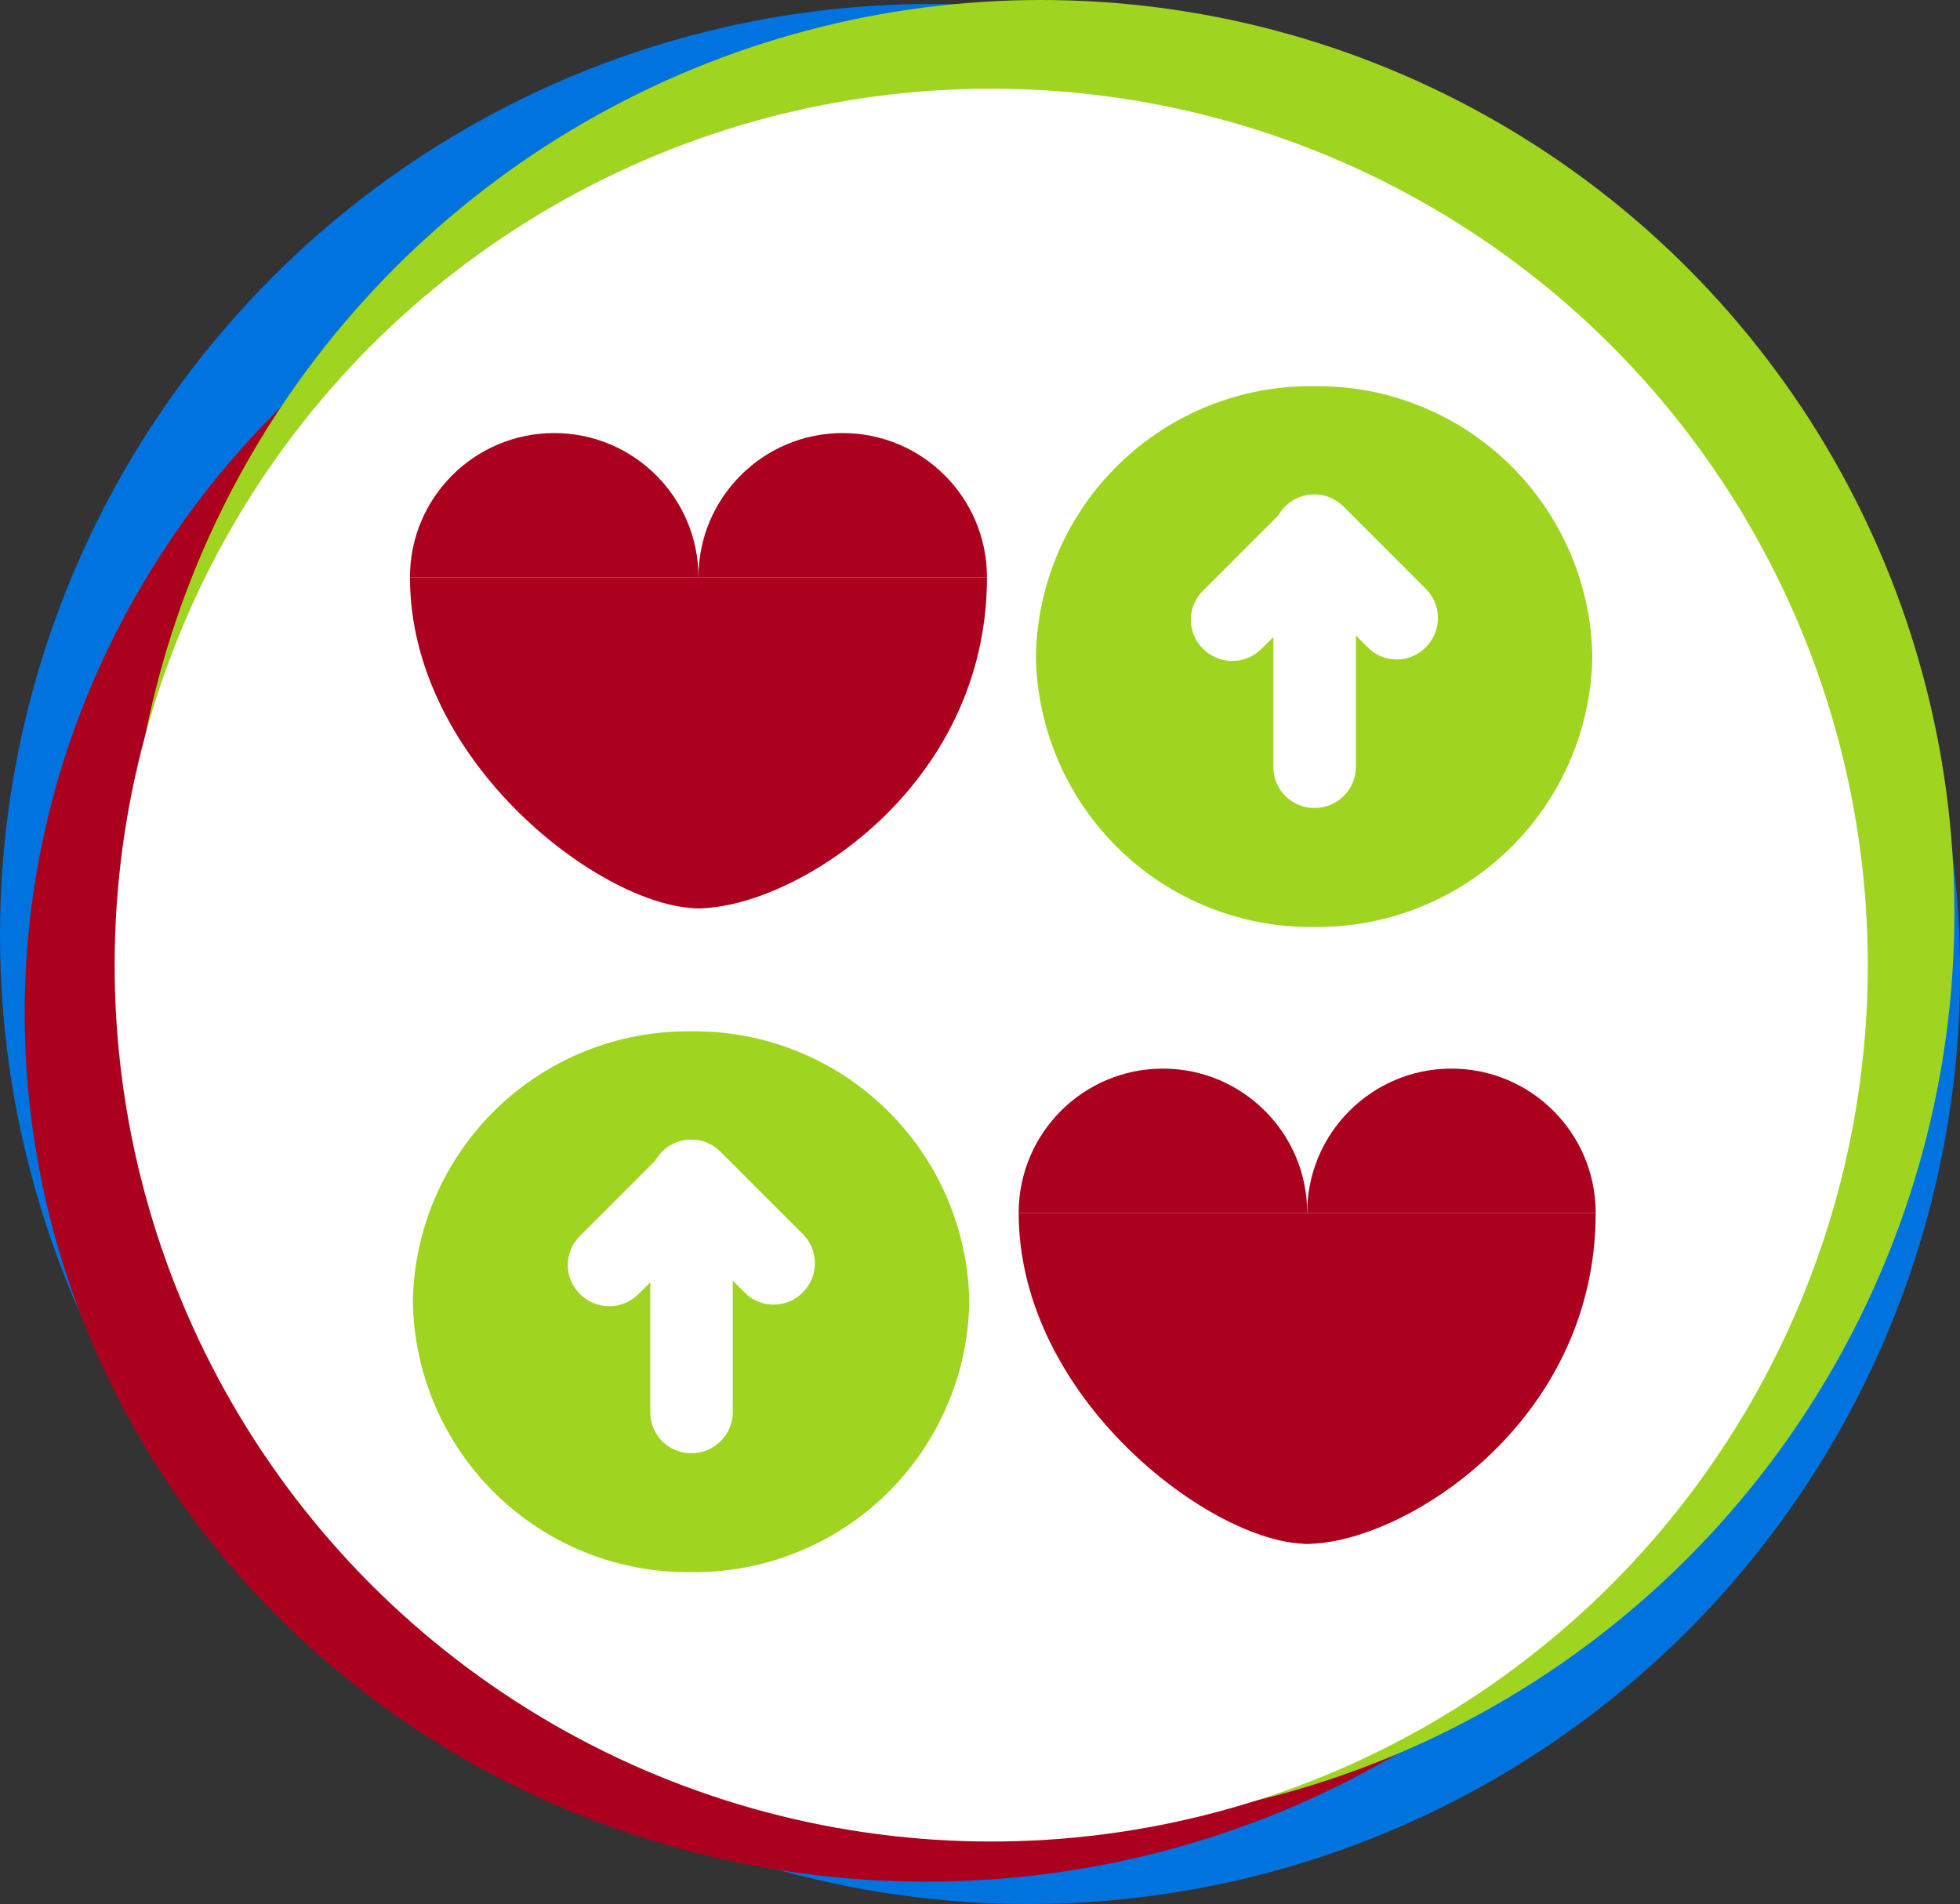
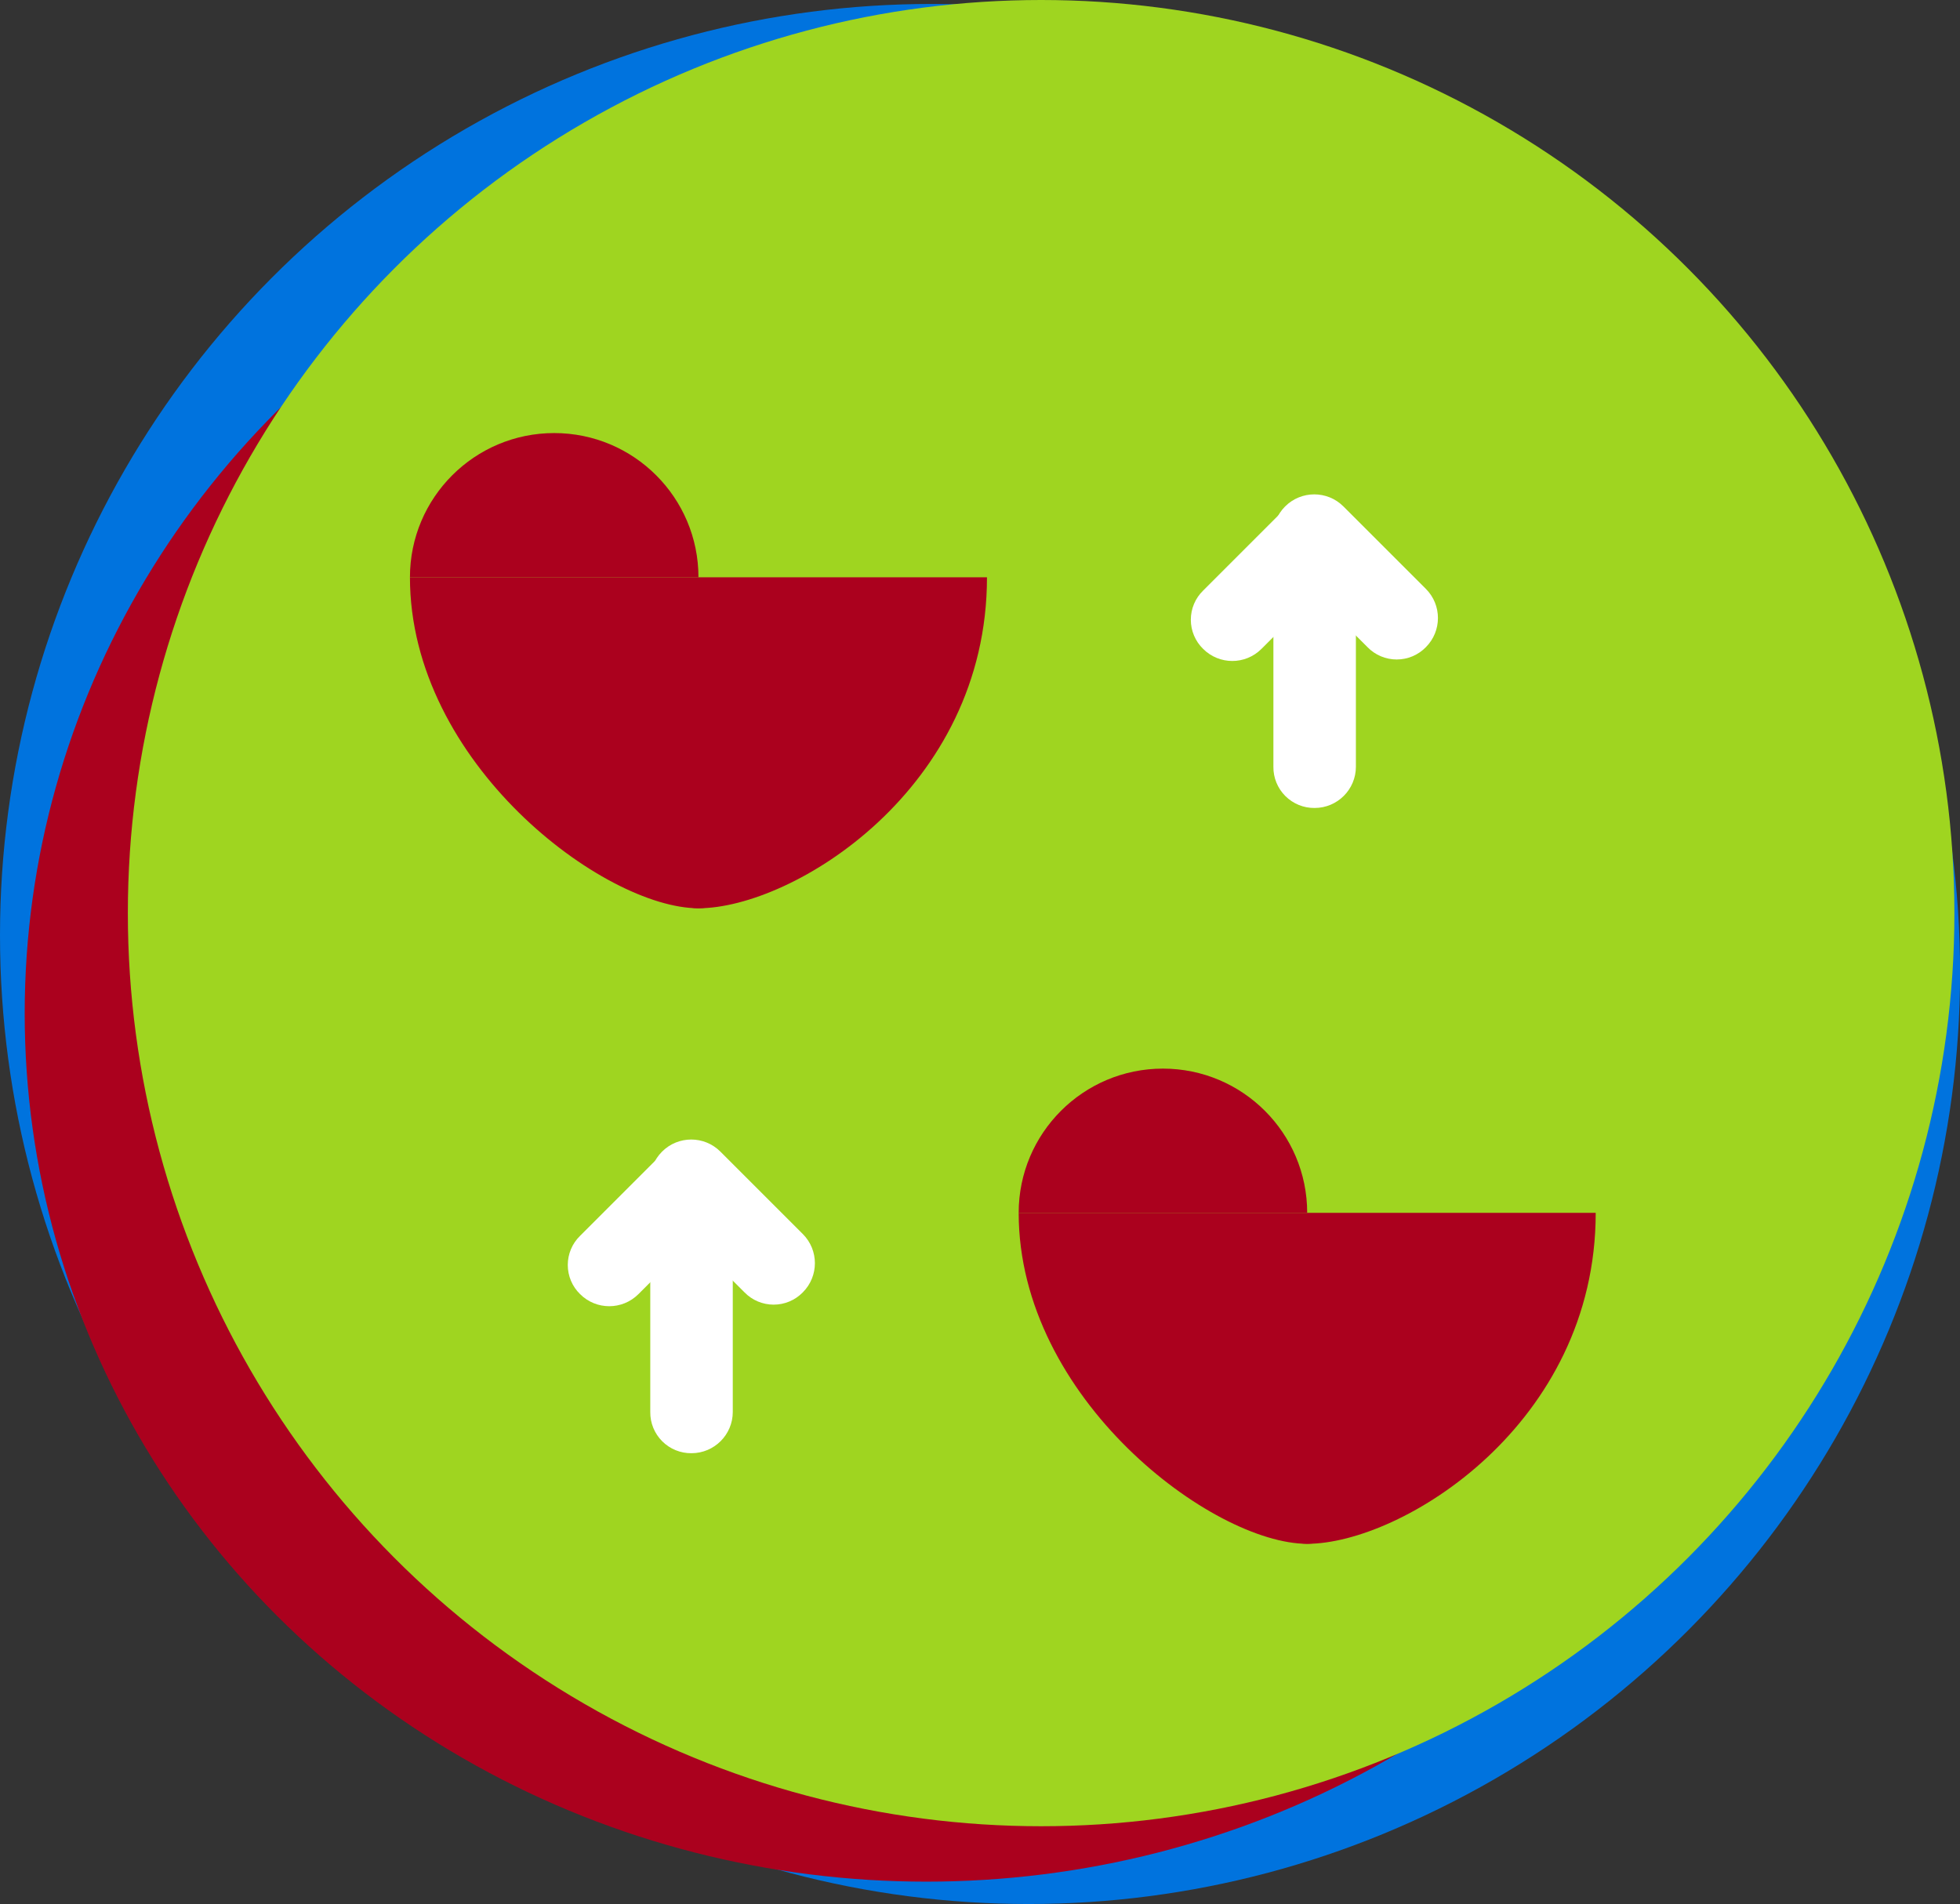
<svg xmlns="http://www.w3.org/2000/svg" id="Layer_1" viewBox="0 0 262.77 255.31">
  <rect x="0" y="0" width="262.77" height="255.31" fill="#333333" stroke="none" />
  <defs>
    <style>.cls-1{fill:#0073de;}.cls-2{fill:#fff;}.cls-3{fill:#9fd520;}.cls-4{fill:#ab011e;}</style>
  </defs>
  <g>
    <circle class="cls-1" cx="124.89" cy="125.42" r="124.89" />
    <circle class="cls-1" cx="137.89" cy="130.42" r="124.89" />
    <g>
      <ellipse class="cls-4" cx="124.19" cy="135.89" rx="120.88" ry="116.42" />
      <circle class="cls-3" cx="139.58" cy="122.44" r="122.44" />
-       <circle class="cls-2" cx="132.89" cy="129.41" r="117.52" />
    </g>
  </g>
  <g>
    <g>
      <path class="cls-3" d="M66.51,200.38c-6.99-6.8-11-16.09-11.16-25.83,.15-9.75,4.17-19.04,11.16-25.83,6.99-6.8,16.39-10.55,26.14-10.43,9.75-.12,19.15,3.63,26.14,10.43,6.99,6.8,11,16.08,11.16,25.83-.16,9.75-4.17,19.04-11.16,25.83-6.99,6.8-16.39,10.54-26.14,10.43-9.75,.12-19.15-3.63-26.14-10.43Z" />
      <path class="cls-2" d="M92.71,194.86c-1.47,.02-2.89-.56-3.93-1.6-1.04-1.04-1.62-2.46-1.6-3.93v-30.76c0-3.05,2.47-5.53,5.53-5.53,3.05,0,5.53,2.48,5.53,5.53v30.76c0,3.05-2.48,5.53-5.53,5.53Z" />
    </g>
    <path class="cls-2" d="M77.77,173.53c-1.06-1.03-1.65-2.44-1.65-3.91,0-1.47,.59-2.88,1.65-3.91l11.05-11.05c2.16-2.16,5.66-2.16,7.82,0,2.16,2.16,2.16,5.66,0,7.82l-11.05,11.05c-2.16,2.16-5.66,2.16-7.82,0Z" />
    <path class="cls-2" d="M107.63,173.29c-1.03,1.06-2.44,1.65-3.91,1.65-1.47,0-2.88-.59-3.91-1.65l-11.05-11.05c-2.16-2.16-2.16-5.66,0-7.82,2.16-2.16,5.66-2.16,7.82,0l11.05,11.05c2.16,2.16,2.16,5.66,0,7.82Z" />
  </g>
  <g>
    <g>
      <path class="cls-3" d="M150.04,113.87c-6.99-6.8-11-16.09-11.16-25.83,.15-9.75,4.17-19.04,11.16-25.83,6.99-6.8,16.39-10.55,26.14-10.43,9.75-.12,19.15,3.63,26.14,10.43,6.99,6.8,11,16.08,11.16,25.83-.16,9.75-4.17,19.04-11.16,25.83-6.99,6.8-16.39,10.54-26.14,10.43-9.75,.12-19.15-3.63-26.14-10.43Z" />
      <path class="cls-2" d="M176.25,108.34c-1.47,.02-2.89-.56-3.93-1.6-1.04-1.04-1.62-2.46-1.6-3.93v-30.76c0-3.05,2.47-5.53,5.53-5.53s5.53,2.48,5.53,5.53v30.76c0,3.05-2.48,5.53-5.53,5.53Z" />
    </g>
    <path class="cls-2" d="M161.3,87.01c-1.06-1.03-1.65-2.44-1.65-3.91,0-1.47,.59-2.88,1.65-3.91l11.05-11.05c2.16-2.16,5.66-2.16,7.82,0,2.16,2.16,2.16,5.66,0,7.82l-11.05,11.05c-2.16,2.16-5.66,2.16-7.82,0Z" />
    <path class="cls-2" d="M191.16,86.78c-1.03,1.06-2.44,1.65-3.91,1.65-1.47,0-2.88-.59-3.91-1.65l-11.05-11.05c-2.16-2.16-2.16-5.66,0-7.82,2.16-2.16,5.66-2.16,7.82,0l11.05,11.05c2.16,2.16,2.16,5.66,0,7.82Z" />
  </g>
  <g>
    <path class="cls-4" d="M54.96,77.41c0-10.68,8.66-19.34,19.34-19.34s19.34,8.66,19.34,19.34" />
-     <path class="cls-4" d="M93.64,77.41c0-10.68,8.66-19.34,19.34-19.34s19.34,8.66,19.34,19.34" />
    <circle class="cls-4" cx="93.64" cy="115.61" r="6.17" />
    <path class="cls-4" d="M54.96,77.41c0,24.94,26.02,44.38,38.68,44.38s38.68-15.99,38.68-44.38" />
  </g>
  <g>
    <path class="cls-4" d="M136.57,162.63c0-10.68,8.66-19.34,19.34-19.34s19.34,8.66,19.34,19.34" />
-     <path class="cls-4" d="M175.25,162.63c0-10.68,8.66-19.34,19.34-19.34s19.34,8.66,19.34,19.34" />
    <circle class="cls-4" cx="175.25" cy="200.83" r="6.17" />
    <path class="cls-4" d="M136.57,162.63c0,24.94,26.02,44.38,38.68,44.38s38.68-15.99,38.68-44.38" />
  </g>
</svg>